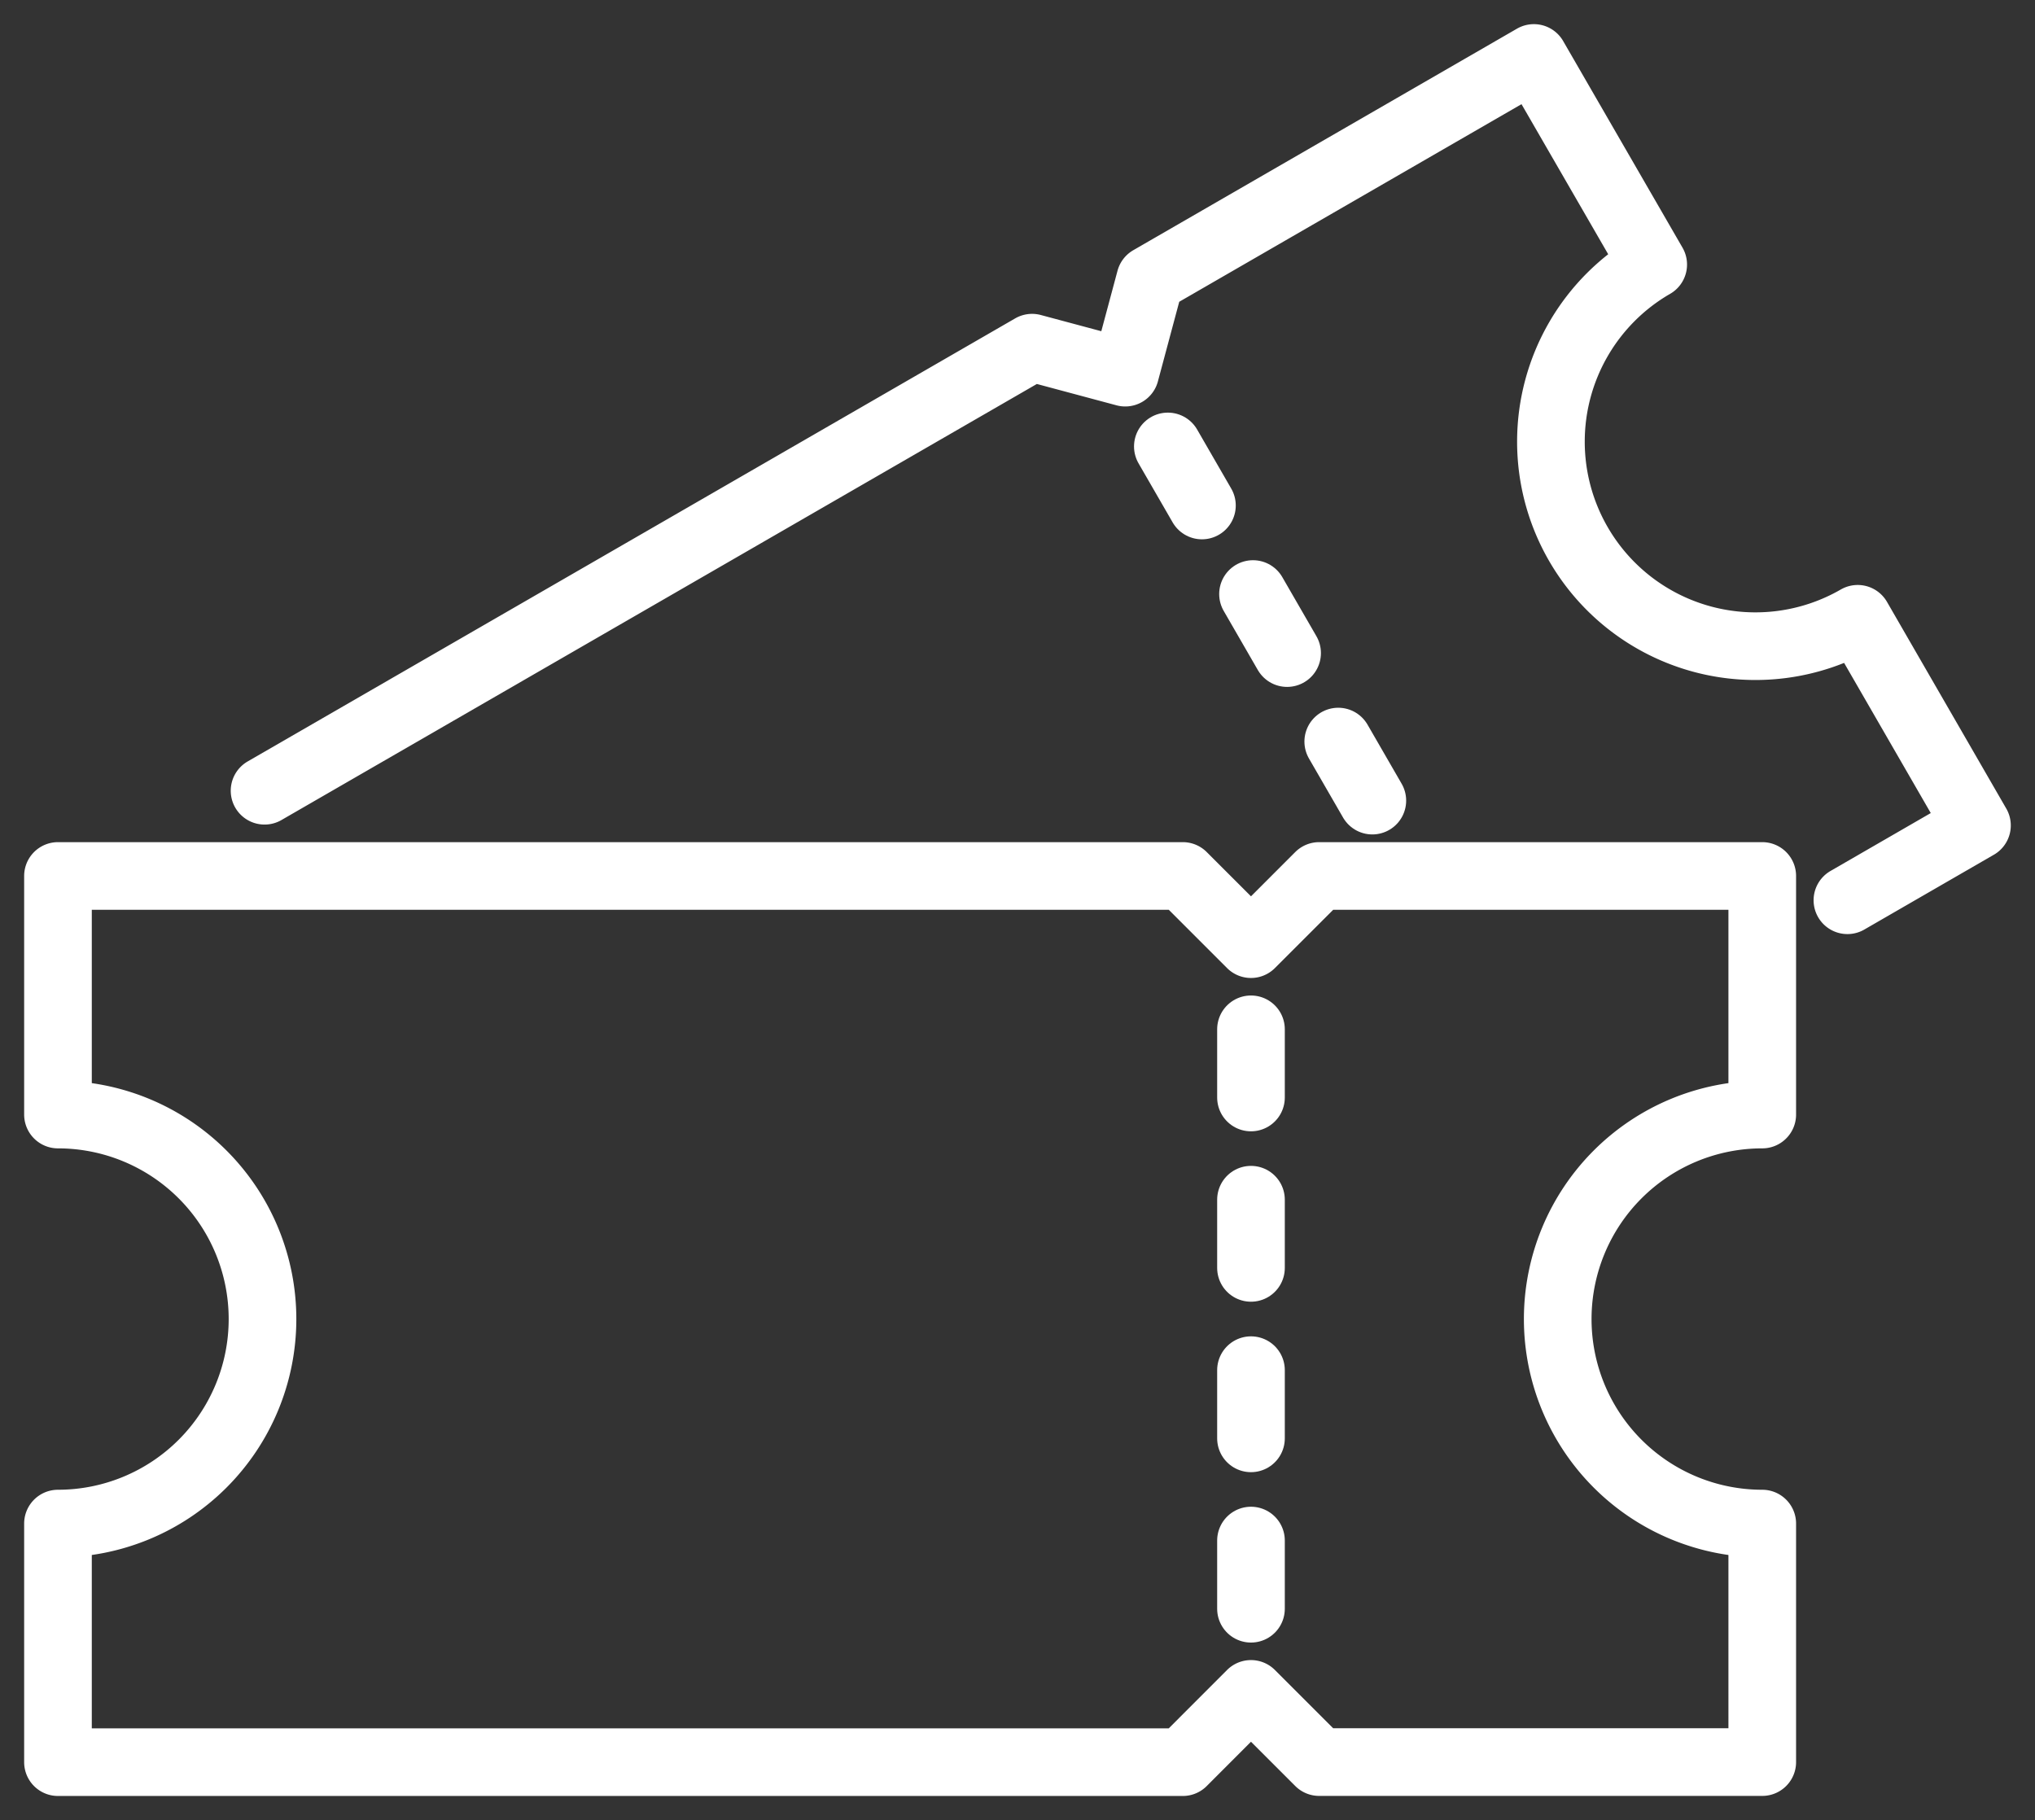
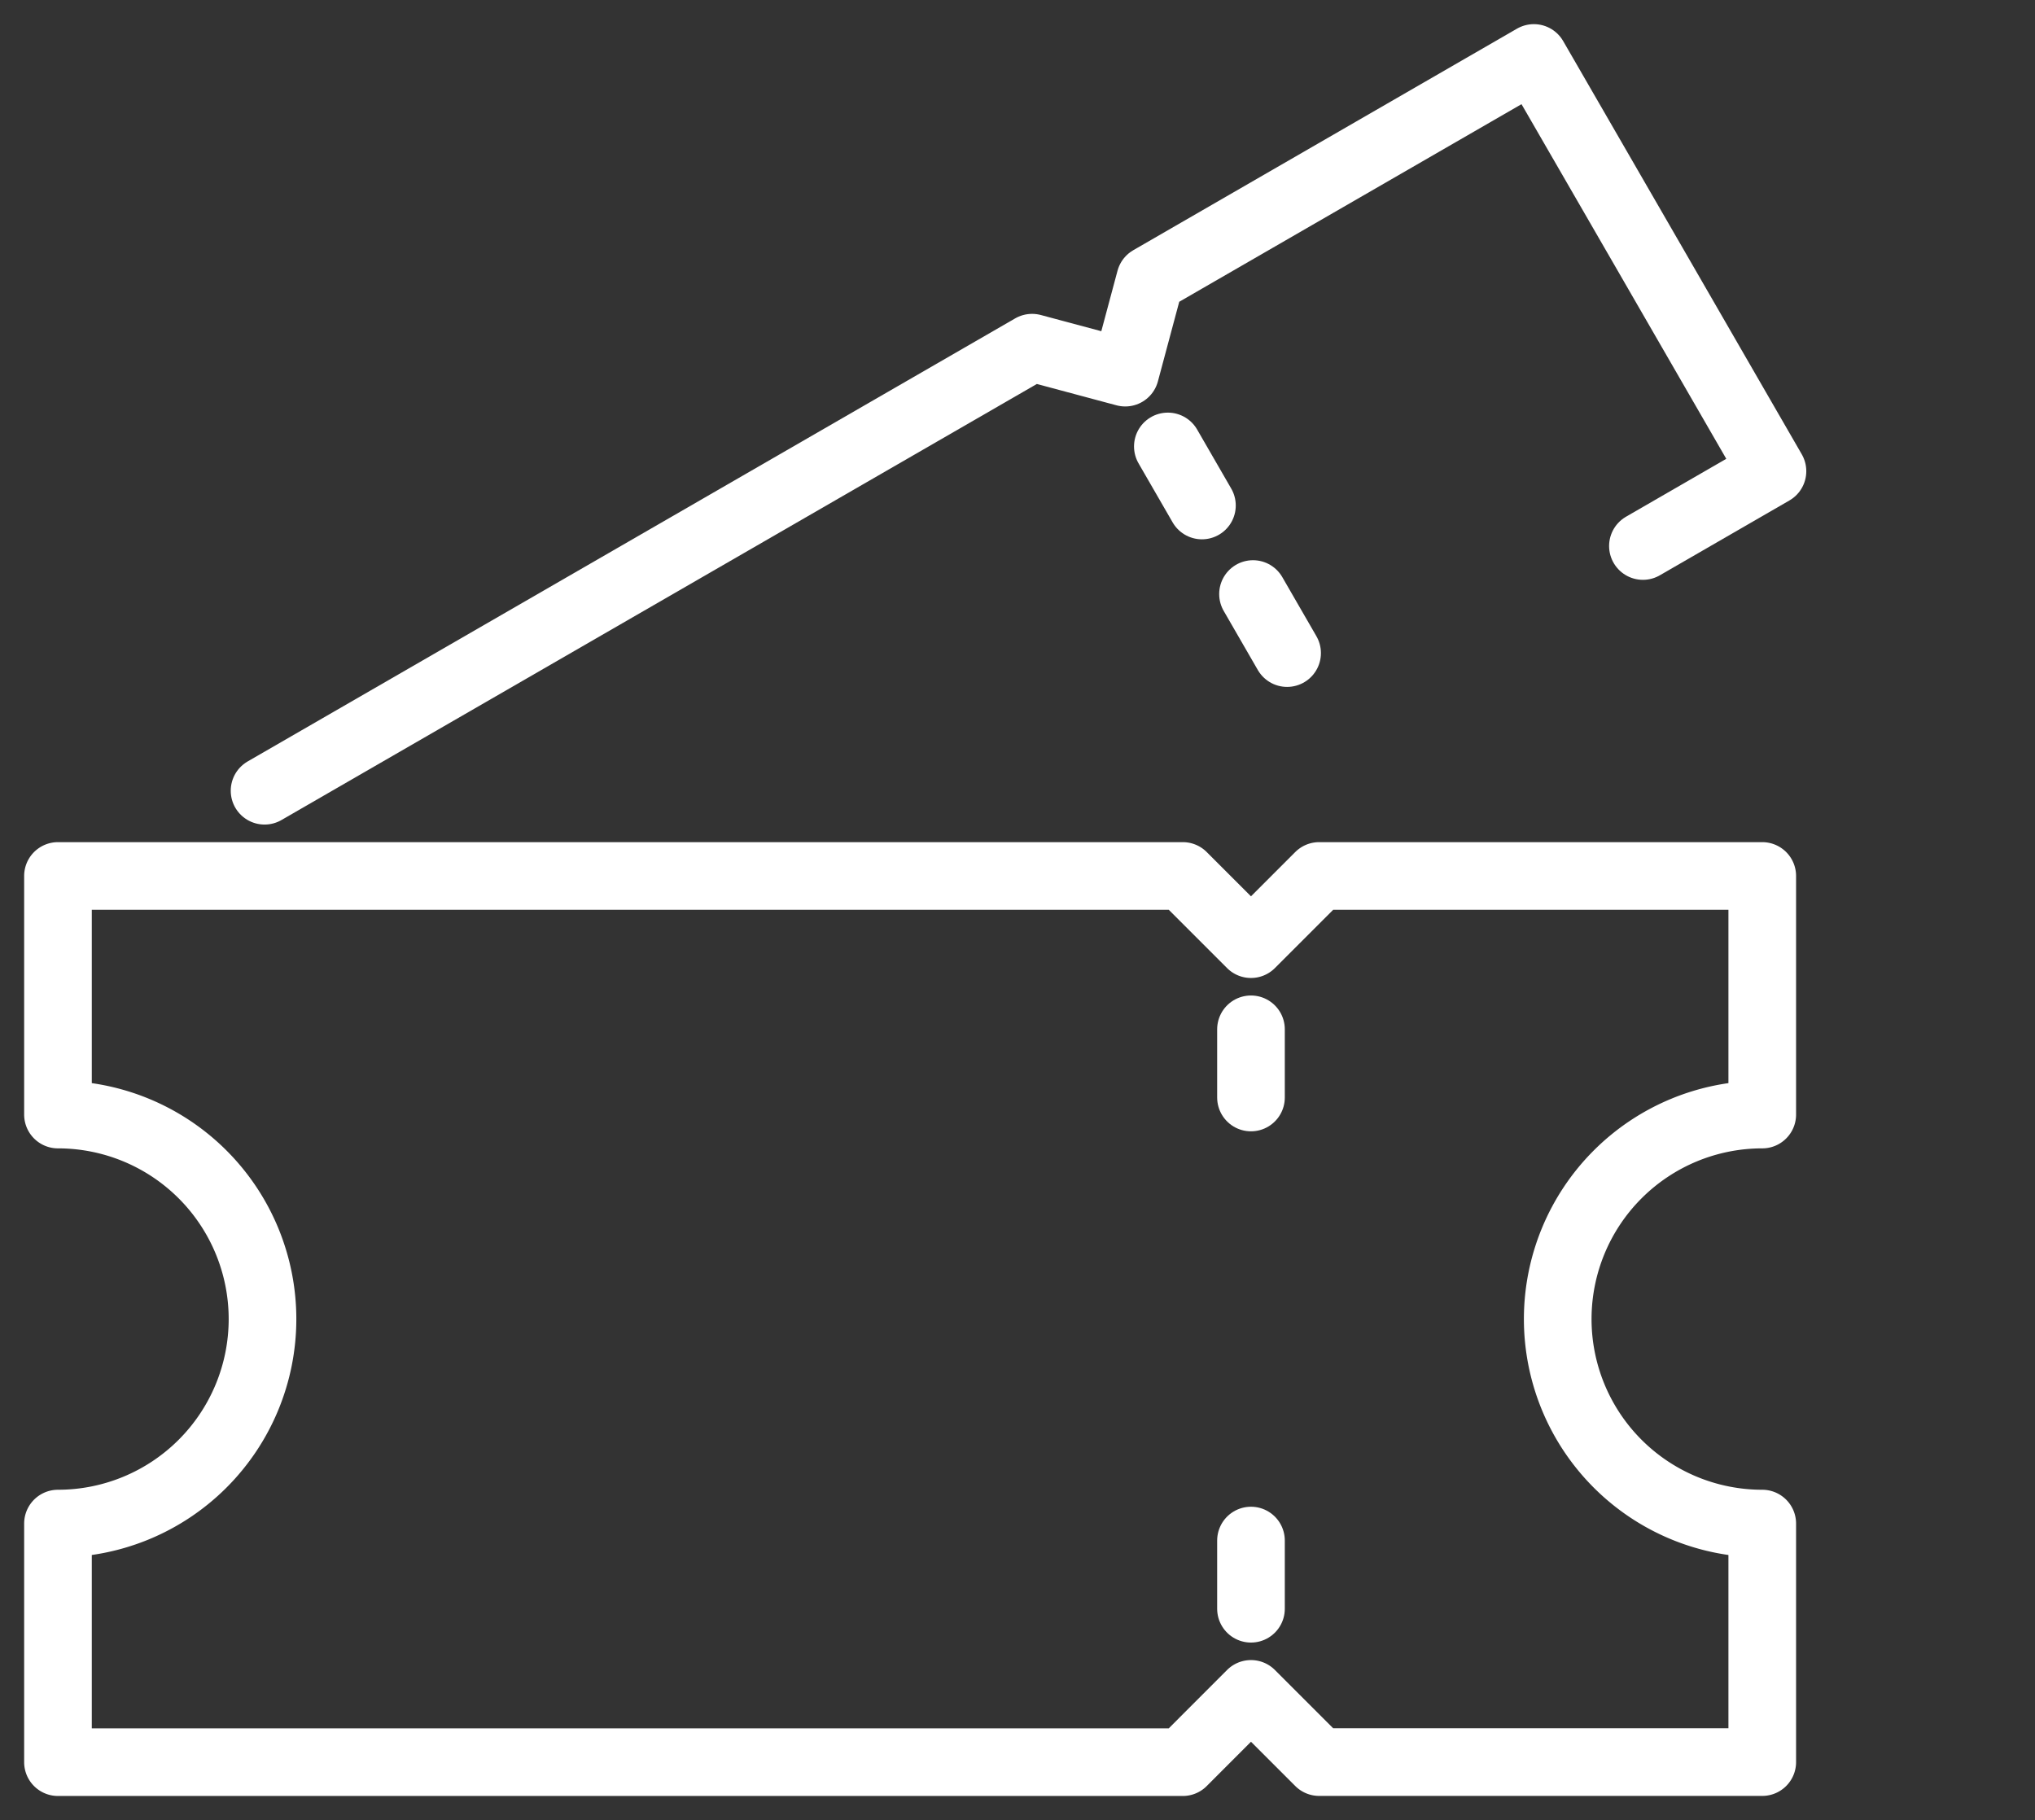
<svg xmlns="http://www.w3.org/2000/svg" width="30.083" height="26.908" viewBox="0 0 30.083 26.908">
  <rect x="0" y="0" width="30.083" height="26.908" fill="#333333" stroke="none" />
  <defs>
    <clipPath id="clip-path">
      <rect id="長方形_3366" data-name="長方形 3366" width="30.083" height="26.908" transform="translate(0 0)" fill="none" stroke="#fff" stroke-width="1" />
    </clipPath>
  </defs>
  <g id="グループ_1062" data-name="グループ 1062" clip-path="url(#clip-path)">
    <path id="パス_1566" data-name="パス 1566" d="M18.636,16.116l-1.008-1.008H1v3.527a3.023,3.023,0,1,1,0,6.047v3.527H17.628L18.636,27.2l1.008,1.008h6.55V24.682a3.023,3.023,0,1,1,0-6.047V15.108h-6.55Z" transform="translate(-0.143 -2.158)" fill="none" stroke="#fff" stroke-linecap="round" stroke-linejoin="round" stroke-width="1" />
    <line id="線_1" data-name="線 1" y1="1.008" transform="translate(18.493 15.217)" fill="none" stroke="#fff" stroke-linecap="round" stroke-linejoin="round" stroke-width="1" />
-     <line id="線_2" data-name="線 2" y1="1.008" transform="translate(18.493 17.736)" fill="none" stroke="#fff" stroke-linecap="round" stroke-linejoin="round" stroke-width="1" />
-     <line id="線_3" data-name="線 3" y1="1.008" transform="translate(18.493 20.256)" fill="none" stroke="#fff" stroke-linecap="round" stroke-linejoin="round" stroke-width="1" />
    <line id="線_4" data-name="線 4" y1="1.008" transform="translate(18.493 22.775)" fill="none" stroke="#fff" stroke-linecap="round" stroke-linejoin="round" stroke-width="1" />
-     <path id="パス_1567" data-name="パス 1567" d="M4.563,11.833,15.909,5.283l1.377.369.369-1.377L23.327,1l1.764,3.054a3.023,3.023,0,1,0,3.023,5.237l1.763,3.055-1.915,1.106" transform="translate(-0.652 -0.143)" fill="none" stroke="#fff" stroke-linecap="round" stroke-linejoin="round" stroke-width="1" />
+     <path id="パス_1567" data-name="パス 1567" d="M4.563,11.833,15.909,5.283l1.377.369.369-1.377L23.327,1l1.764,3.054l1.763,3.055-1.915,1.106" transform="translate(-0.652 -0.143)" fill="none" stroke="#fff" stroke-linecap="round" stroke-linejoin="round" stroke-width="1" />
    <line id="線_5" data-name="線 5" x1="0.504" y1="0.873" transform="translate(17.264 6.6)" fill="none" stroke="#fff" stroke-linecap="round" stroke-linejoin="round" stroke-width="1" />
    <line id="線_6" data-name="線 6" x1="0.504" y1="0.873" transform="translate(18.523 8.782)" fill="none" stroke="#fff" stroke-linecap="round" stroke-linejoin="round" stroke-width="1" />
-     <line id="線_7" data-name="線 7" x1="0.504" y1="0.873" transform="translate(19.783 10.963)" fill="none" stroke="#fff" stroke-linecap="round" stroke-linejoin="round" stroke-width="1" />
  </g>
</svg>